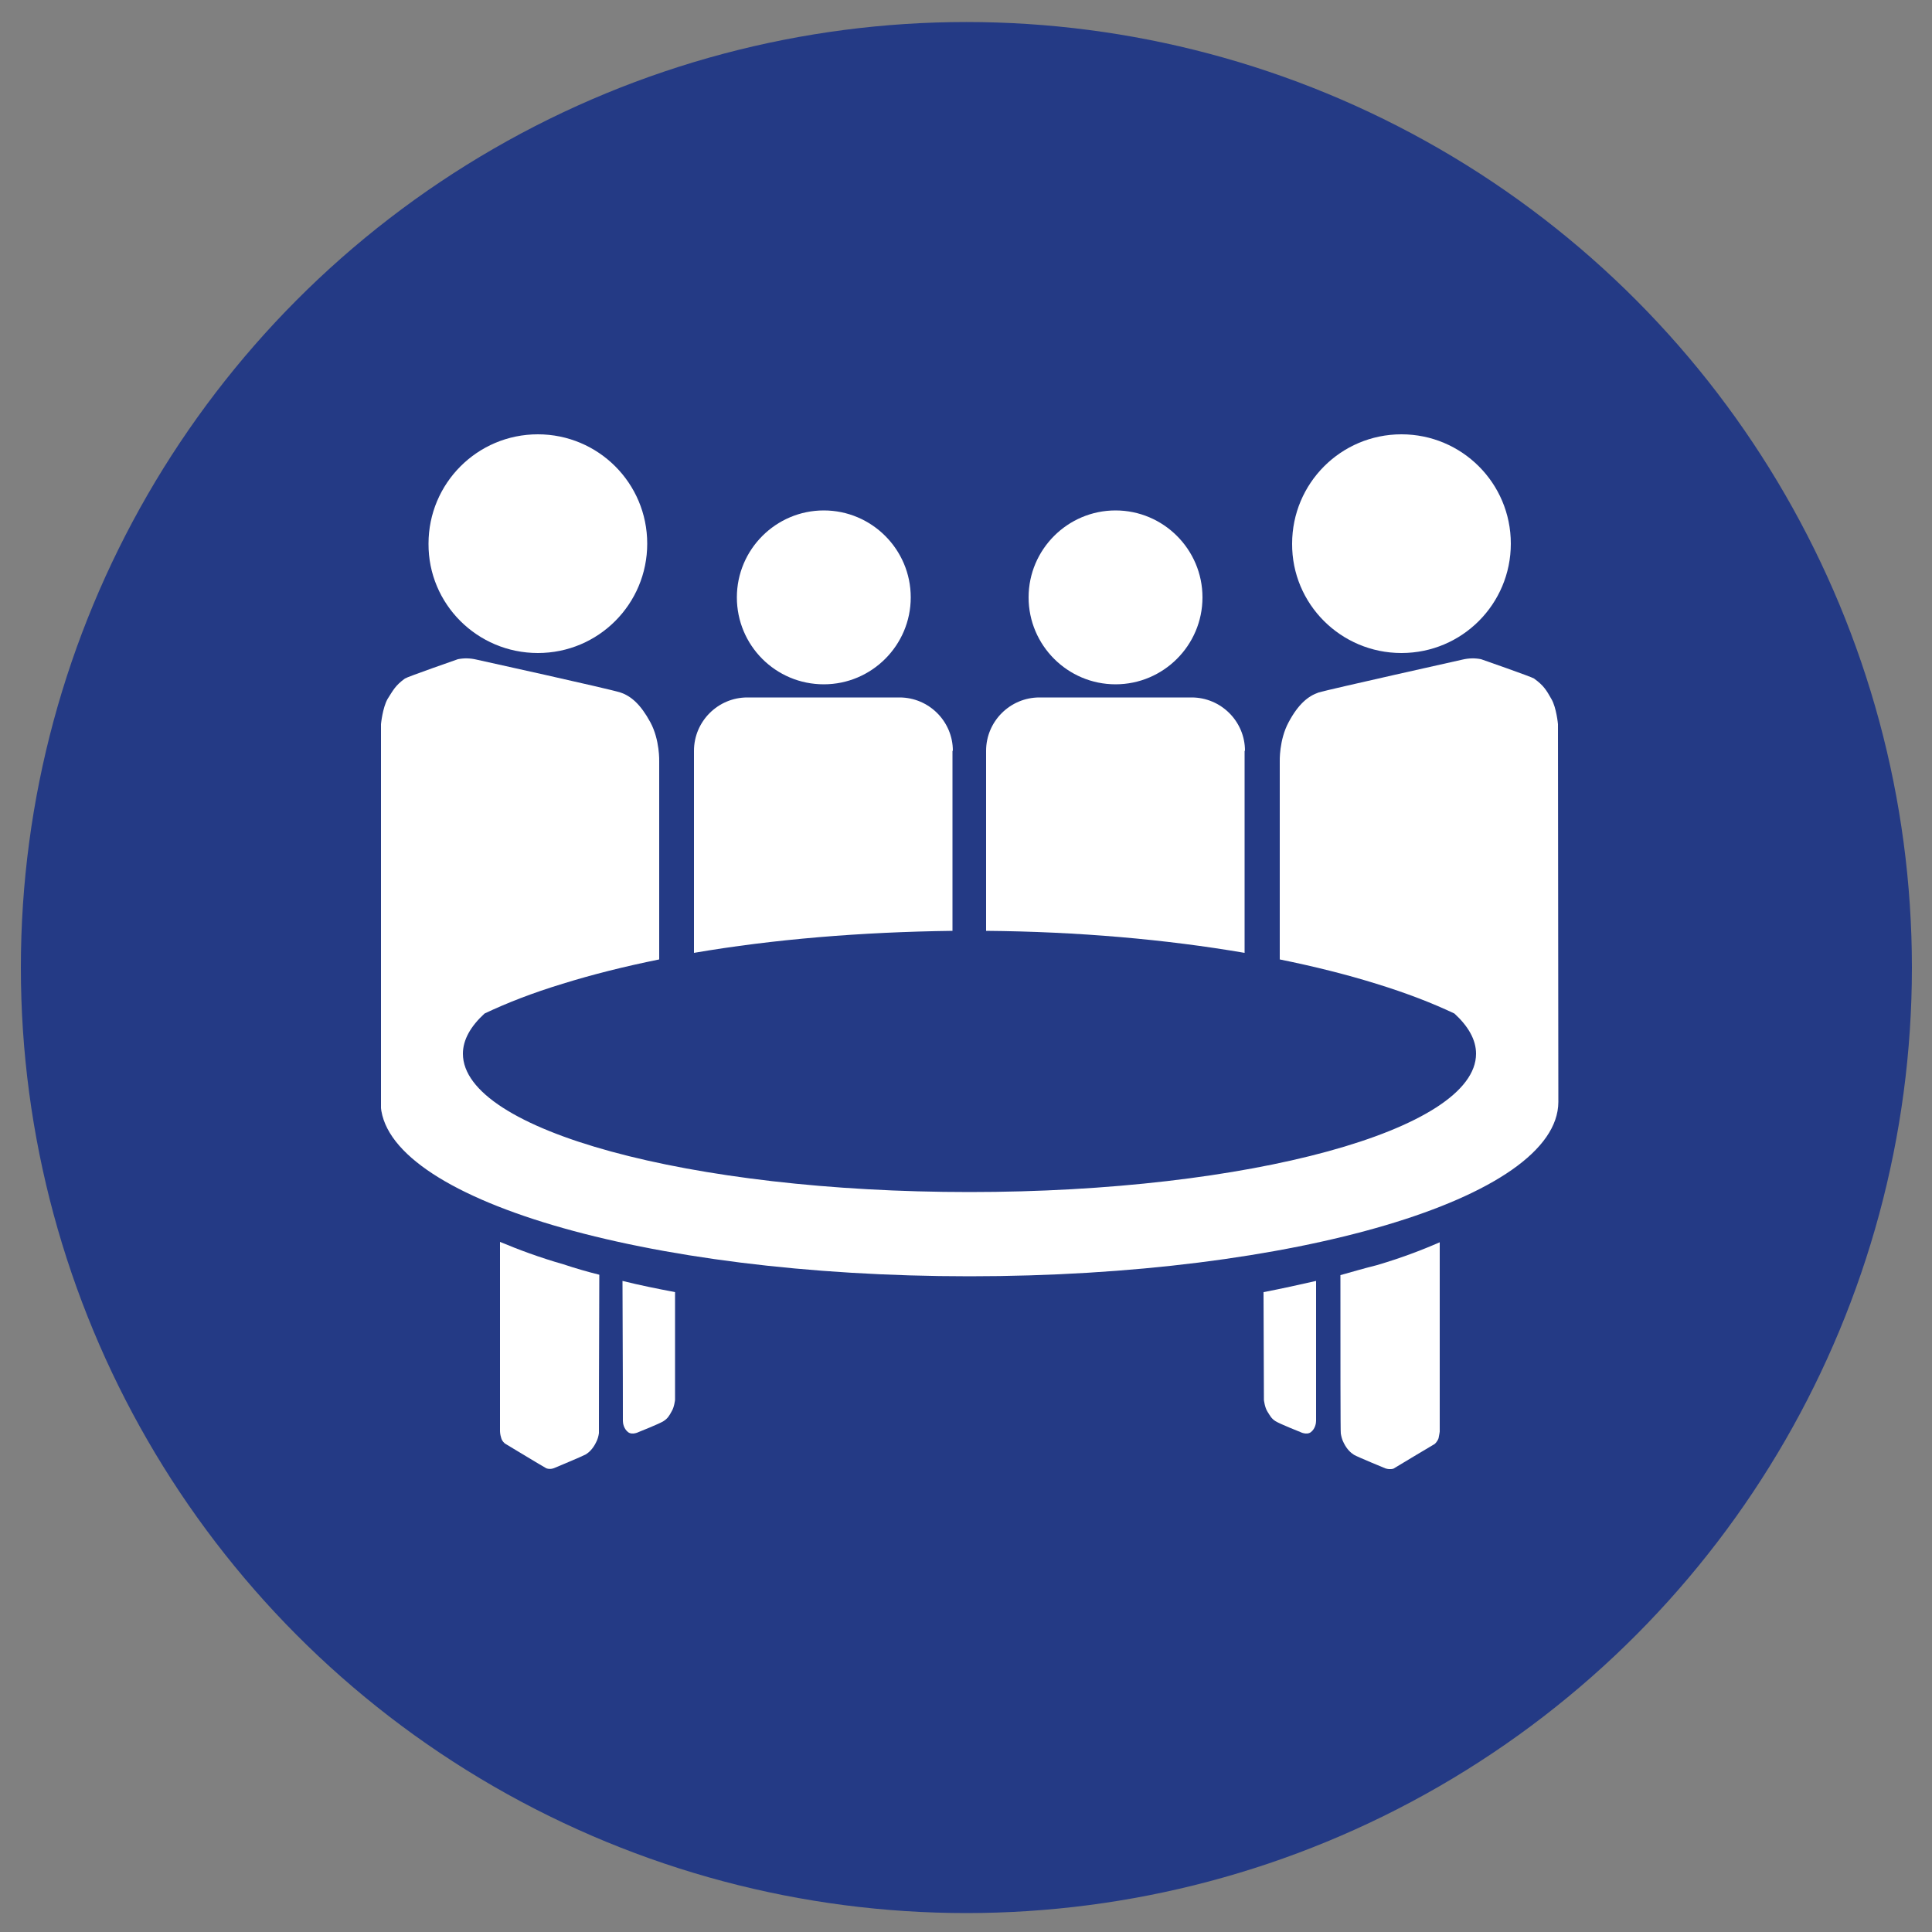
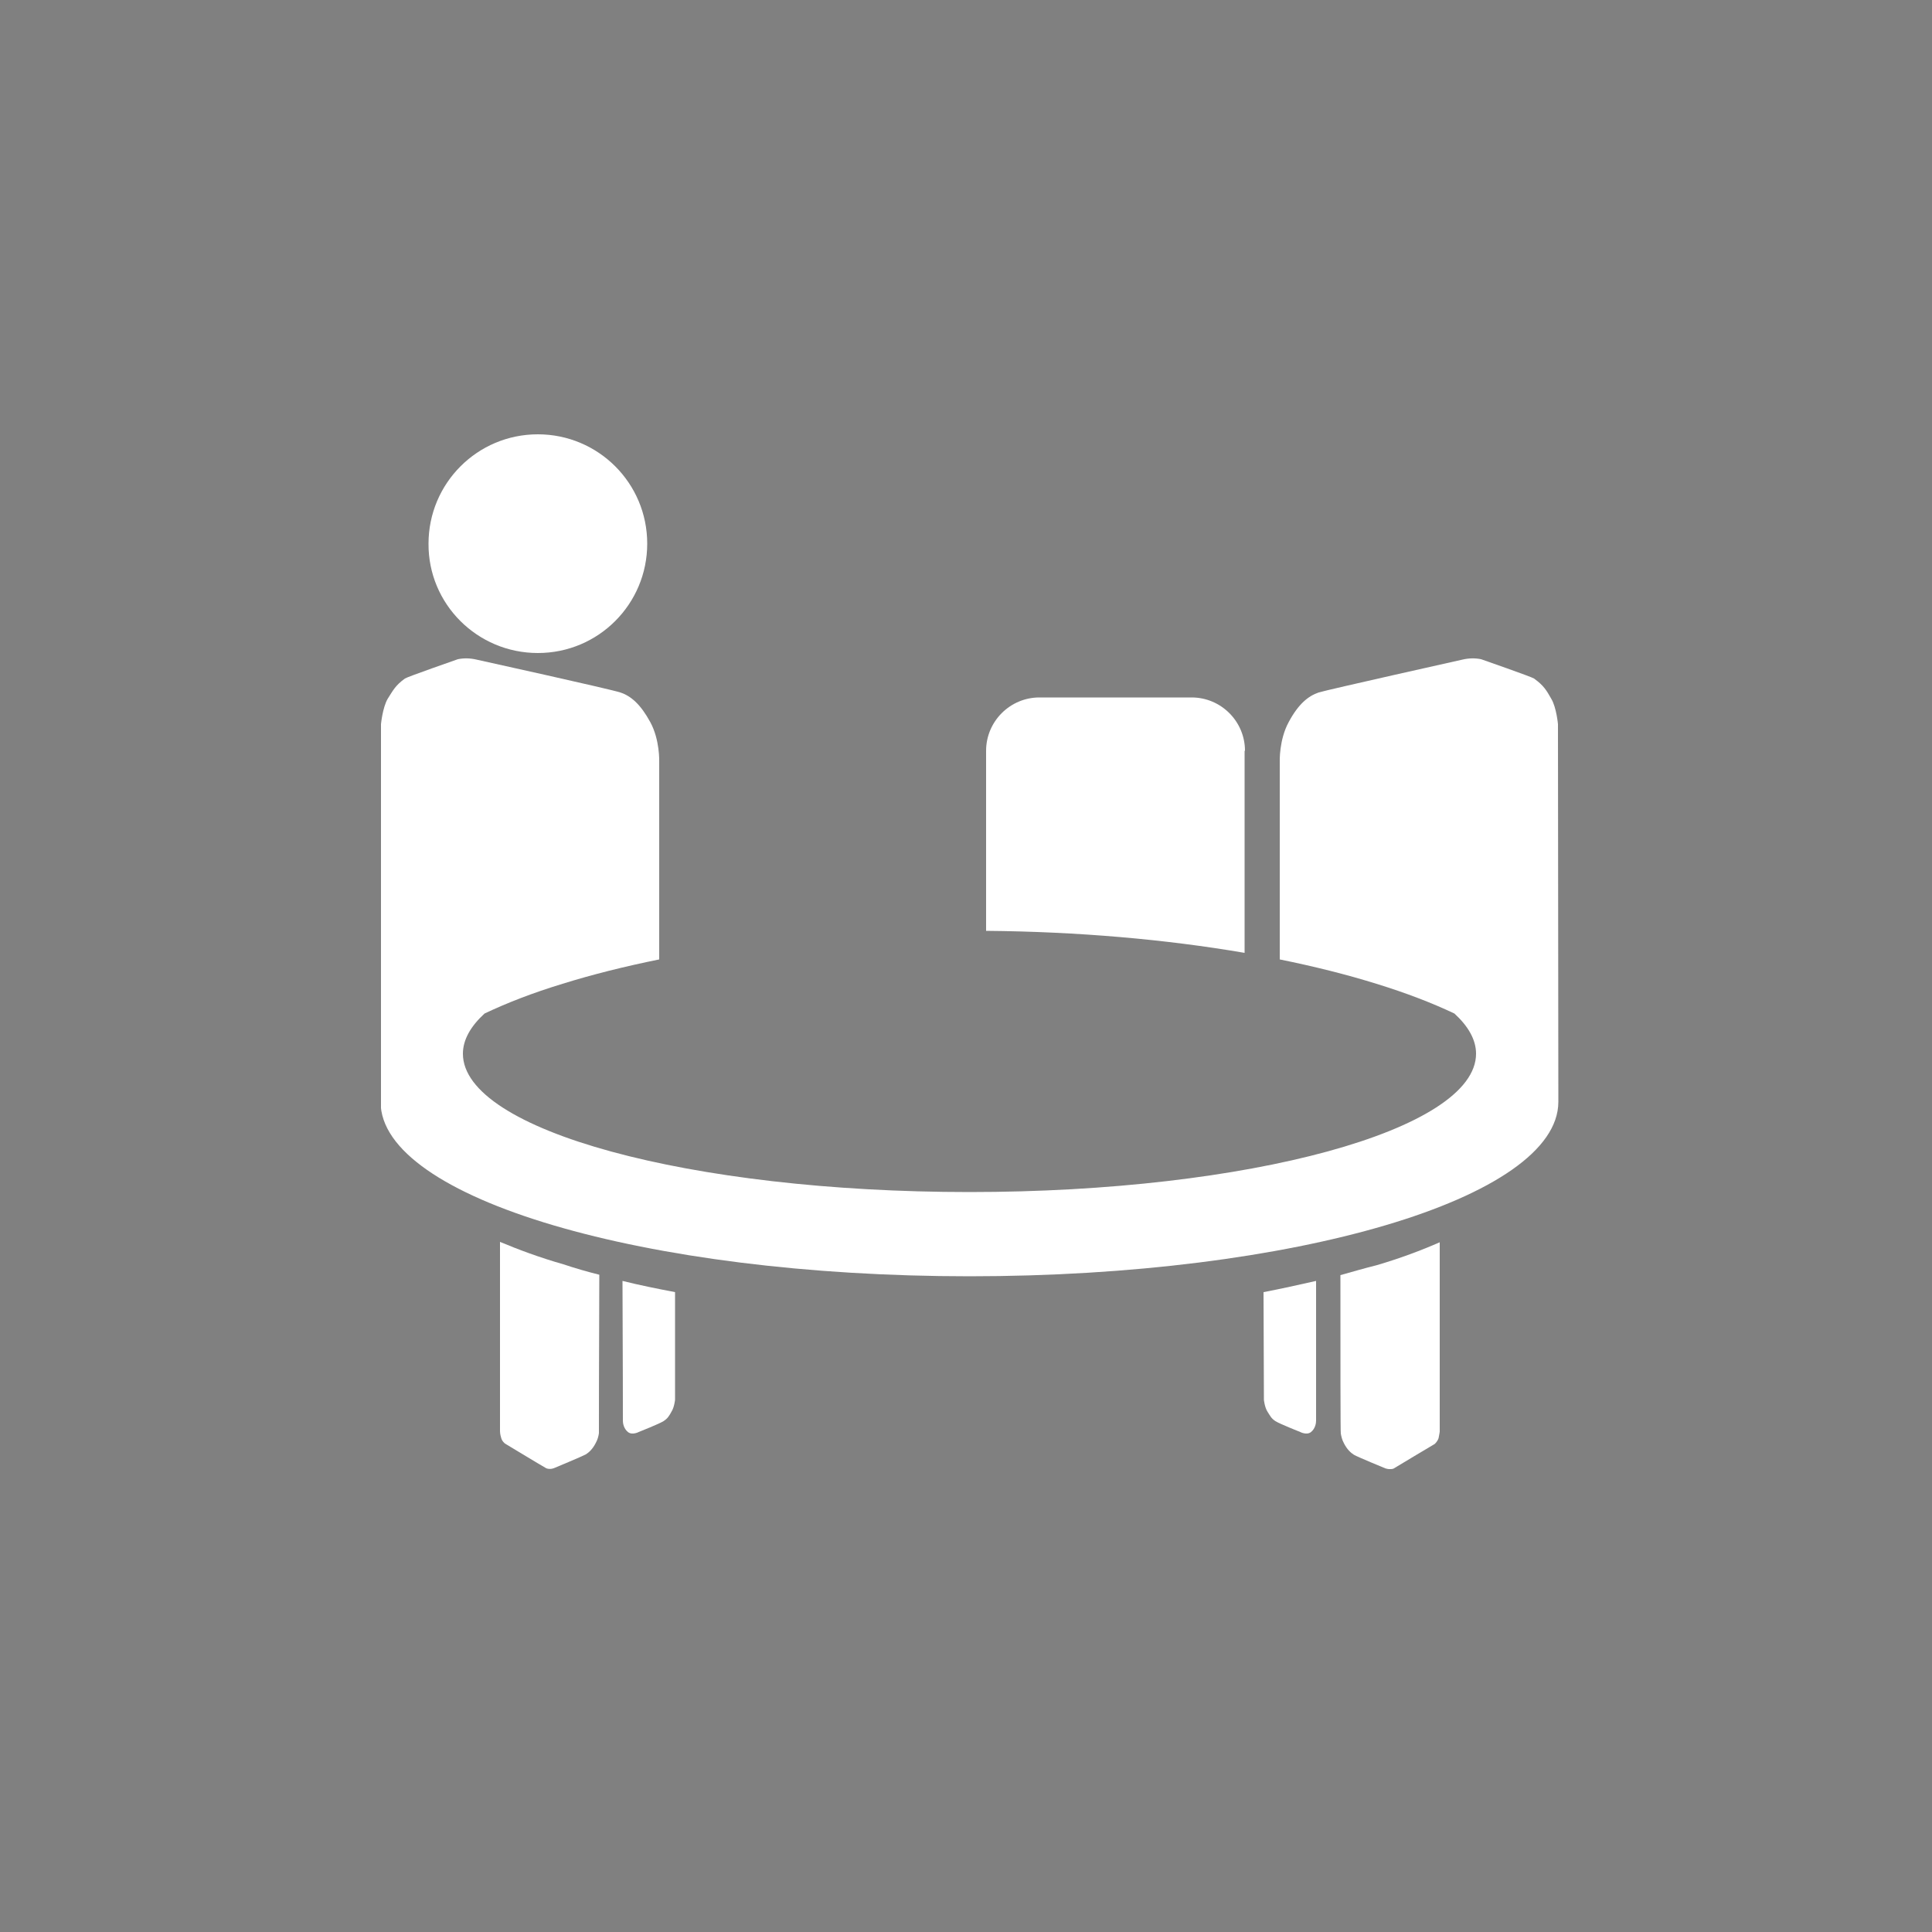
<svg xmlns="http://www.w3.org/2000/svg" xmlns:xlink="http://www.w3.org/1999/xlink" version="1.1" id="Ebene_1" x="0px" y="0px" viewBox="0 0 500 500" style="enable-background:new 0 0 500 500;" xml:space="preserve">
  <rect x="0" y="0" width="500" height="500" fill="#808080" stroke="none" />
  <style type="text/css">
	.st0{fill:#243A85;}
	.st1{clip-path:url(#SVGID_00000048475103914593581100000005826755243739937464_);fill:#FFFFFF;}
</style>
-   <circle class="st0" cx="250.1" cy="250.4" r="244.7" />
  <g>
    <defs>
      <rect id="SVGID_1_" x="98.6" y="112.3" width="304.7" height="267.9" />
    </defs>
    <clipPath id="SVGID_00000153698298183934483530000008690338327529097395_">
      <use xlink:href="#SVGID_1_" style="overflow:visible;" />
    </clipPath>
-     <path style="clip-path:url(#SVGID_00000153698298183934483530000008690338327529097395_);fill:#FFFFFF;" d="M362.7,169   c15.7,0,28.3-12.7,28.3-28.3c0-15.7-12.7-28.3-28.3-28.3c-15.7,0-28.3,12.7-28.3,28.3C334.3,156.3,347,169,362.7,169" />
-     <path style="clip-path:url(#SVGID_00000153698298183934483530000008690338327529097395_);fill:#FFFFFF;" d="M288.7,177.1   c12.4,0,22.5-10.1,22.5-22.5c0-12.4-10.1-22.5-22.5-22.5s-22.5,10.1-22.5,22.5C266.2,167,276.3,177.1,288.7,177.1" />
    <path style="clip-path:url(#SVGID_00000153698298183934483530000008690338327529097395_);fill:#FFFFFF;" d="M322.2,194.3   c0-7.6-6.2-13.8-13.8-13.8h-19.7h-19.7c-7.6,0-13.8,6.2-13.8,13.8v46.6c23.7,0.2,46.5,2.2,66.9,5.7V194.3z" />
    <path style="clip-path:url(#SVGID_00000153698298183934483530000008690338327529097395_);fill:#FFFFFF;" d="M403.2,187.4   c0,0-0.4-4.3-1.7-6.5c-1.3-2.3-2-3.5-4.5-5.3c-0.5-0.4-13.7-5-13.7-5c-1.5-0.3-3.1-0.3-4.8,0.1c0,0-34.5,7.7-37.2,8.5   c-2.7,0.9-5.3,3-7.8,7.7c-2.5,4.6-2.3,10.2-2.3,10.2v51.2c8.9,1.8,17.3,3.9,25,6.3c7.8,2.4,14.5,5,20.2,7.7   c3.6,3.3,5.6,6.8,5.6,10.4c0,19.7-58.7,35.8-131.1,35.8c-72.4,0-131.1-16-131.1-35.8c0-3.6,2-7.1,5.6-10.4   c5.7-2.7,12.3-5.3,20.2-7.7c7.7-2.4,16.1-4.5,25-6.3v-51.2c0,0,0.2-5.6-2.3-10.2c-2.5-4.6-5-6.8-7.8-7.7   c-2.7-0.9-37.2-8.5-37.2-8.5c-1.7-0.4-3.3-0.4-4.8-0.1c0,0-13.2,4.6-13.7,5c-2.5,1.8-3.1,3.1-4.5,5.3c-1.3,2.3-1.7,6.5-1.7,6.5   l-0.1,97.8c0,24.9,68.3,45.1,152.4,45.1s152.3-20.2,152.4-45.1L403.2,187.4z" />
    <path style="clip-path:url(#SVGID_00000153698298183934483530000008690338327529097395_);fill:#FFFFFF;" d="M346.9,330   c0,21.4,0,40.8,0.1,41h0c0.1,0.6,0.3,1.6,0.8,2.5c0.8,1.6,1.8,2.5,2.6,3c0.8,0.5,8.1,3.5,8.1,3.5s1,0.4,2.1,0.1   c0.1-0.1,10.7-6.4,10.7-6.4s0.7-0.6,1-1.5c0.2-0.9,0.3-1.7,0.3-1.7v-49c-4.8,2.1-10.1,4.1-16.2,5.9   C353.2,328.2,350.1,329.1,346.9,330" />
    <path style="clip-path:url(#SVGID_00000153698298183934483530000008690338327529097395_);fill:#FFFFFF;" d="M327.1,362.3   c0,0,0.2,1.9,0.9,3c0.7,1.1,1,1.8,2.1,2.5c1.1,0.7,6.4,2.8,6.4,2.8s1.7,0.9,2.8,0c1.1-0.9,1.3-2.3,1.3-2.9c0-0.2,0-16.9,0-36.2   c-4.4,1-8.9,2-13.6,2.9L327.1,362.3z" />
    <path style="clip-path:url(#SVGID_00000153698298183934483530000008690338327529097395_);fill:#FFFFFF;" d="M139.2,169   c15.7,0,28.3-12.7,28.3-28.3c0-15.7-12.7-28.3-28.3-28.3c-15.7,0-28.3,12.7-28.3,28.3C110.8,156.3,123.5,169,139.2,169" />
-     <path style="clip-path:url(#SVGID_00000153698298183934483530000008690338327529097395_);fill:#FFFFFF;" d="M213.2,177.1   c12.4,0,22.5-10.1,22.5-22.5c0-12.4-10.1-22.5-22.5-22.5s-22.5,10.1-22.5,22.5C190.7,167,200.7,177.1,213.2,177.1" />
-     <path style="clip-path:url(#SVGID_00000153698298183934483530000008690338327529097395_);fill:#FFFFFF;" d="M246.6,194.3   c0-7.6-6.2-13.8-13.8-13.8h-19.7h-19.7c-7.6,0-13.8,6.2-13.8,13.8v52.3c20.4-3.5,43.2-5.4,66.9-5.7V194.3z" />
    <path style="clip-path:url(#SVGID_00000153698298183934483530000008690338327529097395_);fill:#FFFFFF;" d="M129.4,321.4v49   c0,0,0,0.8,0.3,1.7c0.2,0.9,1,1.5,1,1.5s10.6,6.4,10.7,6.4c1.1,0.4,2.1-0.1,2.1-0.1s7.2-3,8.1-3.5c0.8-0.5,1.8-1.4,2.6-3   c0.5-0.9,0.7-1.8,0.8-2.5h0c0-0.2,0-19.6,0.1-41c-3.2-0.8-6.3-1.7-9.3-2.7C139.5,325.4,134.2,323.4,129.4,321.4" />
    <path style="clip-path:url(#SVGID_00000153698298183934483530000008690338327529097395_);fill:#FFFFFF;" d="M161.2,367.7   c0,0.6,0.2,2,1.3,2.9c1.1,0.9,2.8,0,2.8,0s5.3-2.1,6.4-2.8c1.1-0.7,1.5-1.4,2.1-2.5c0.7-1.1,0.9-3,0.9-3l0-27.9   c-4.7-0.9-9.2-1.8-13.6-2.9C161.2,350.8,161.2,367.6,161.2,367.7" />
  </g>
</svg>